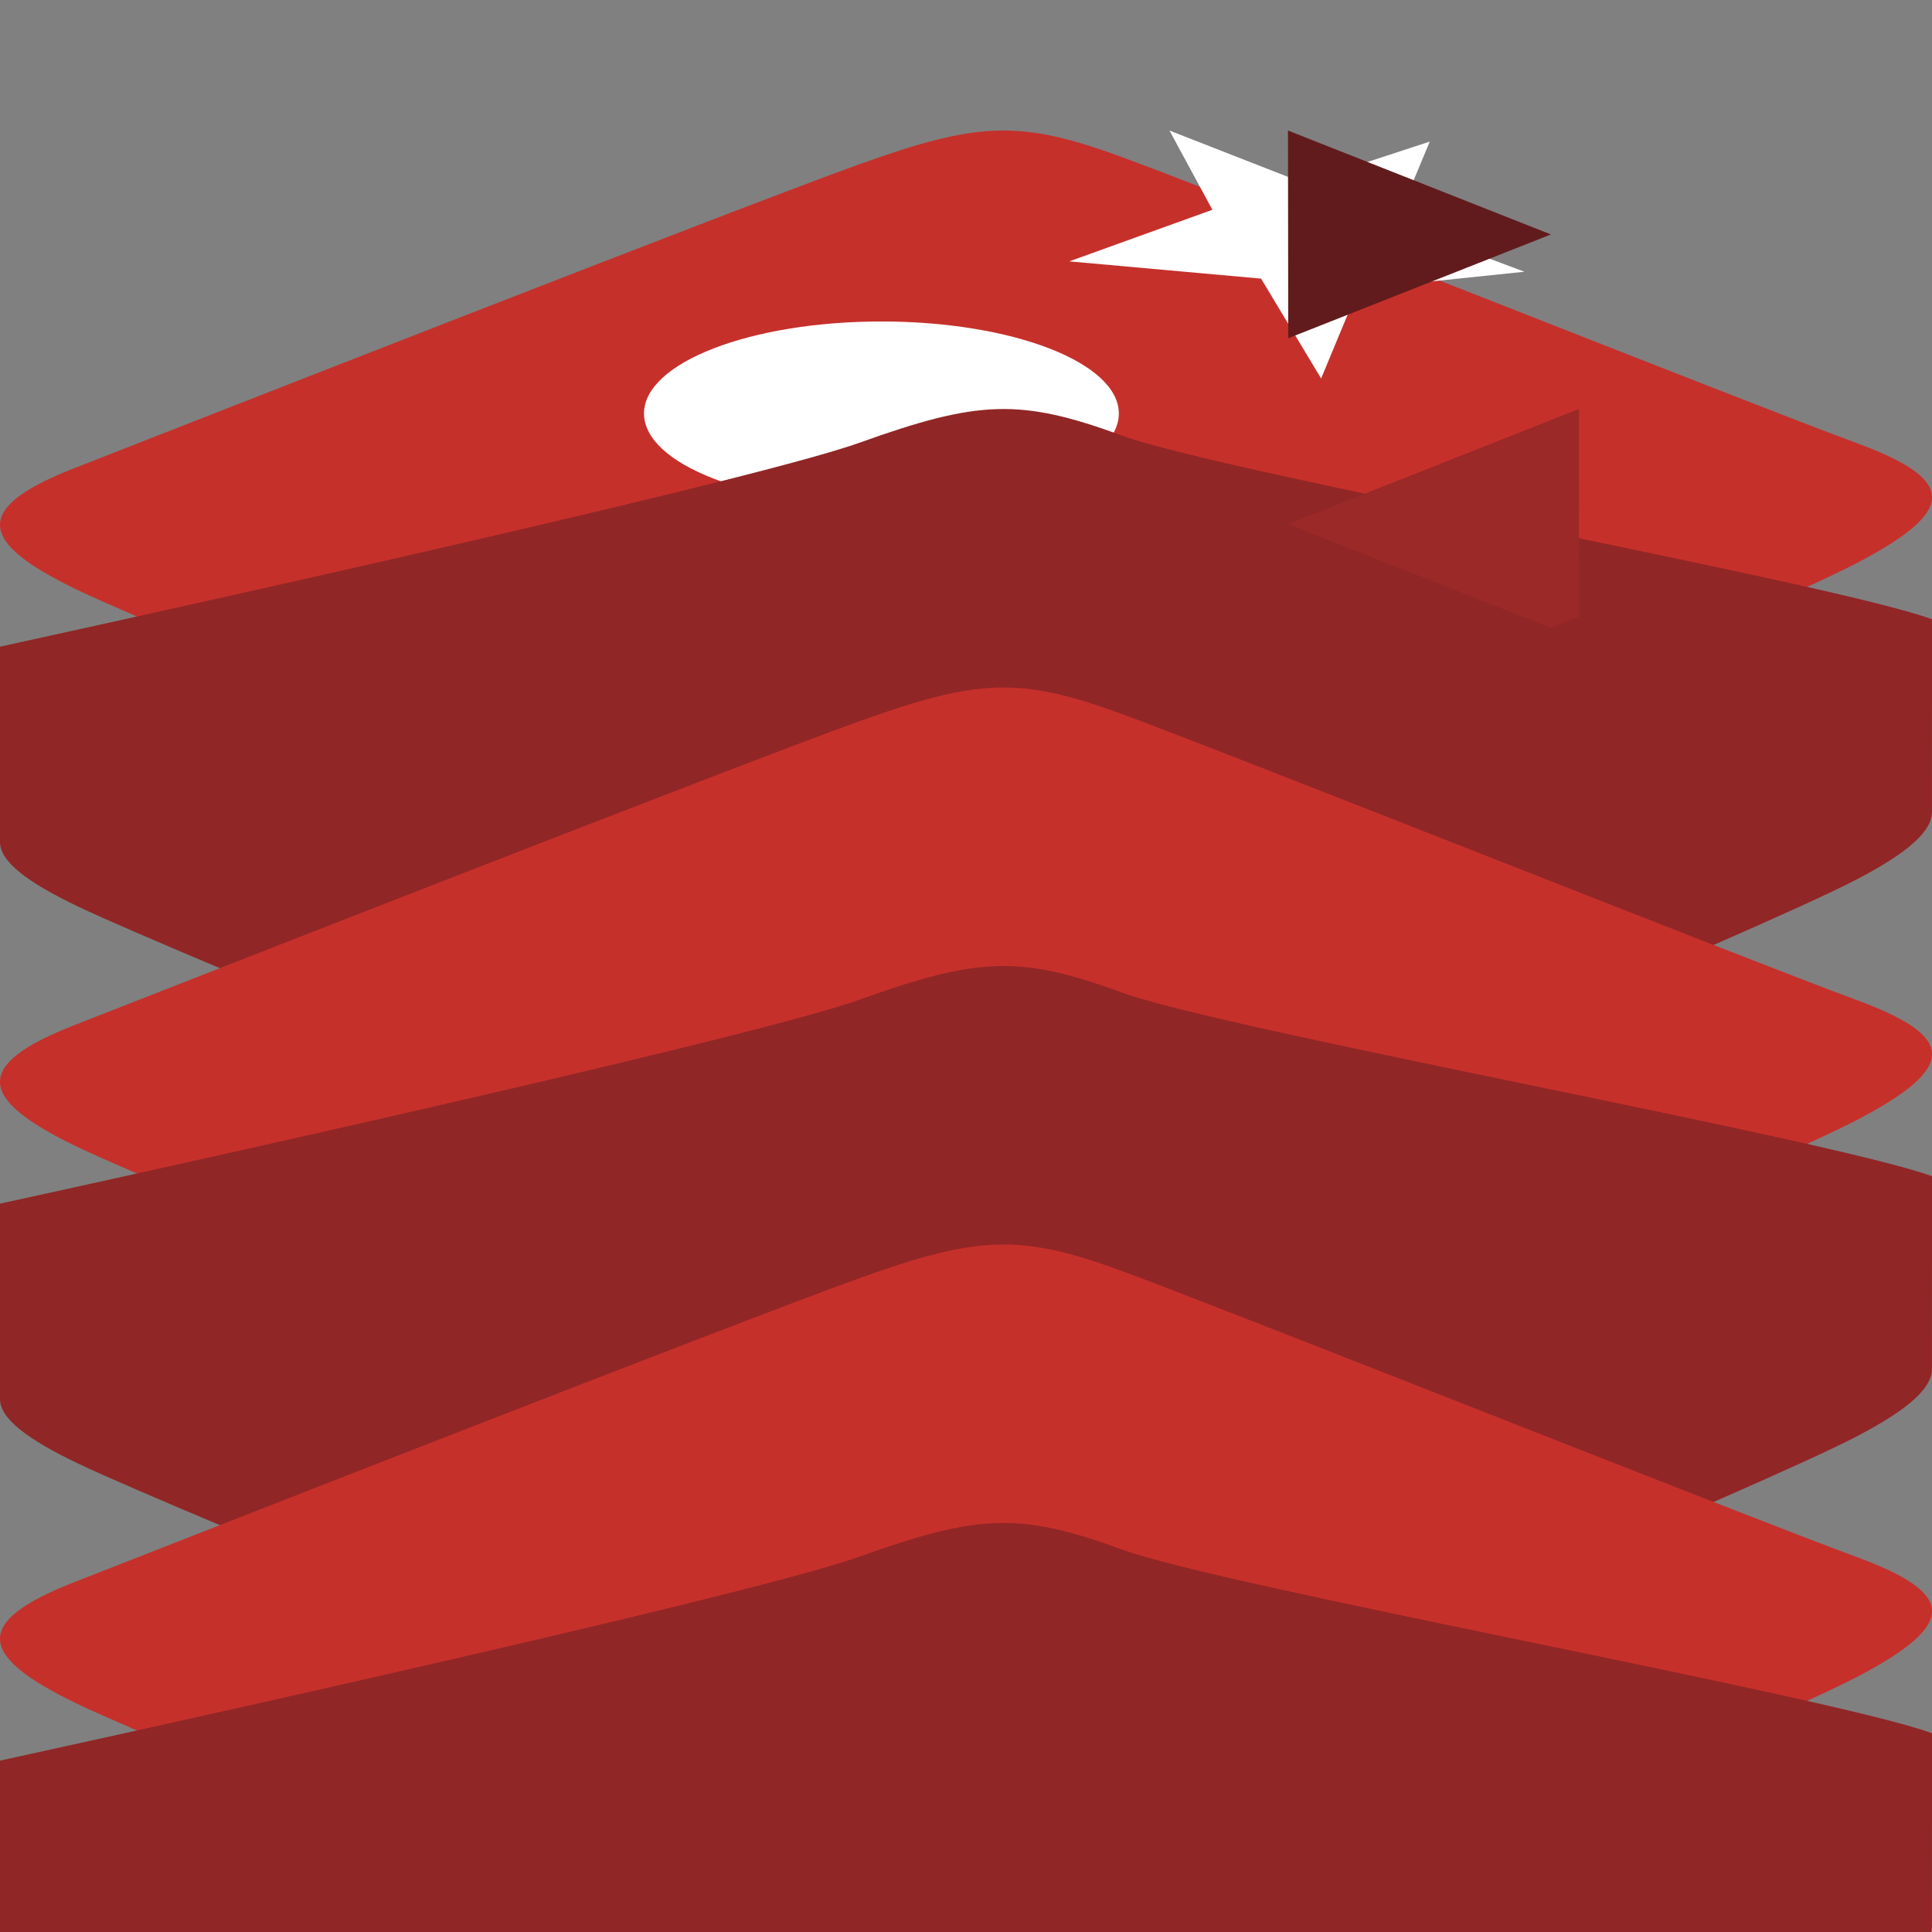
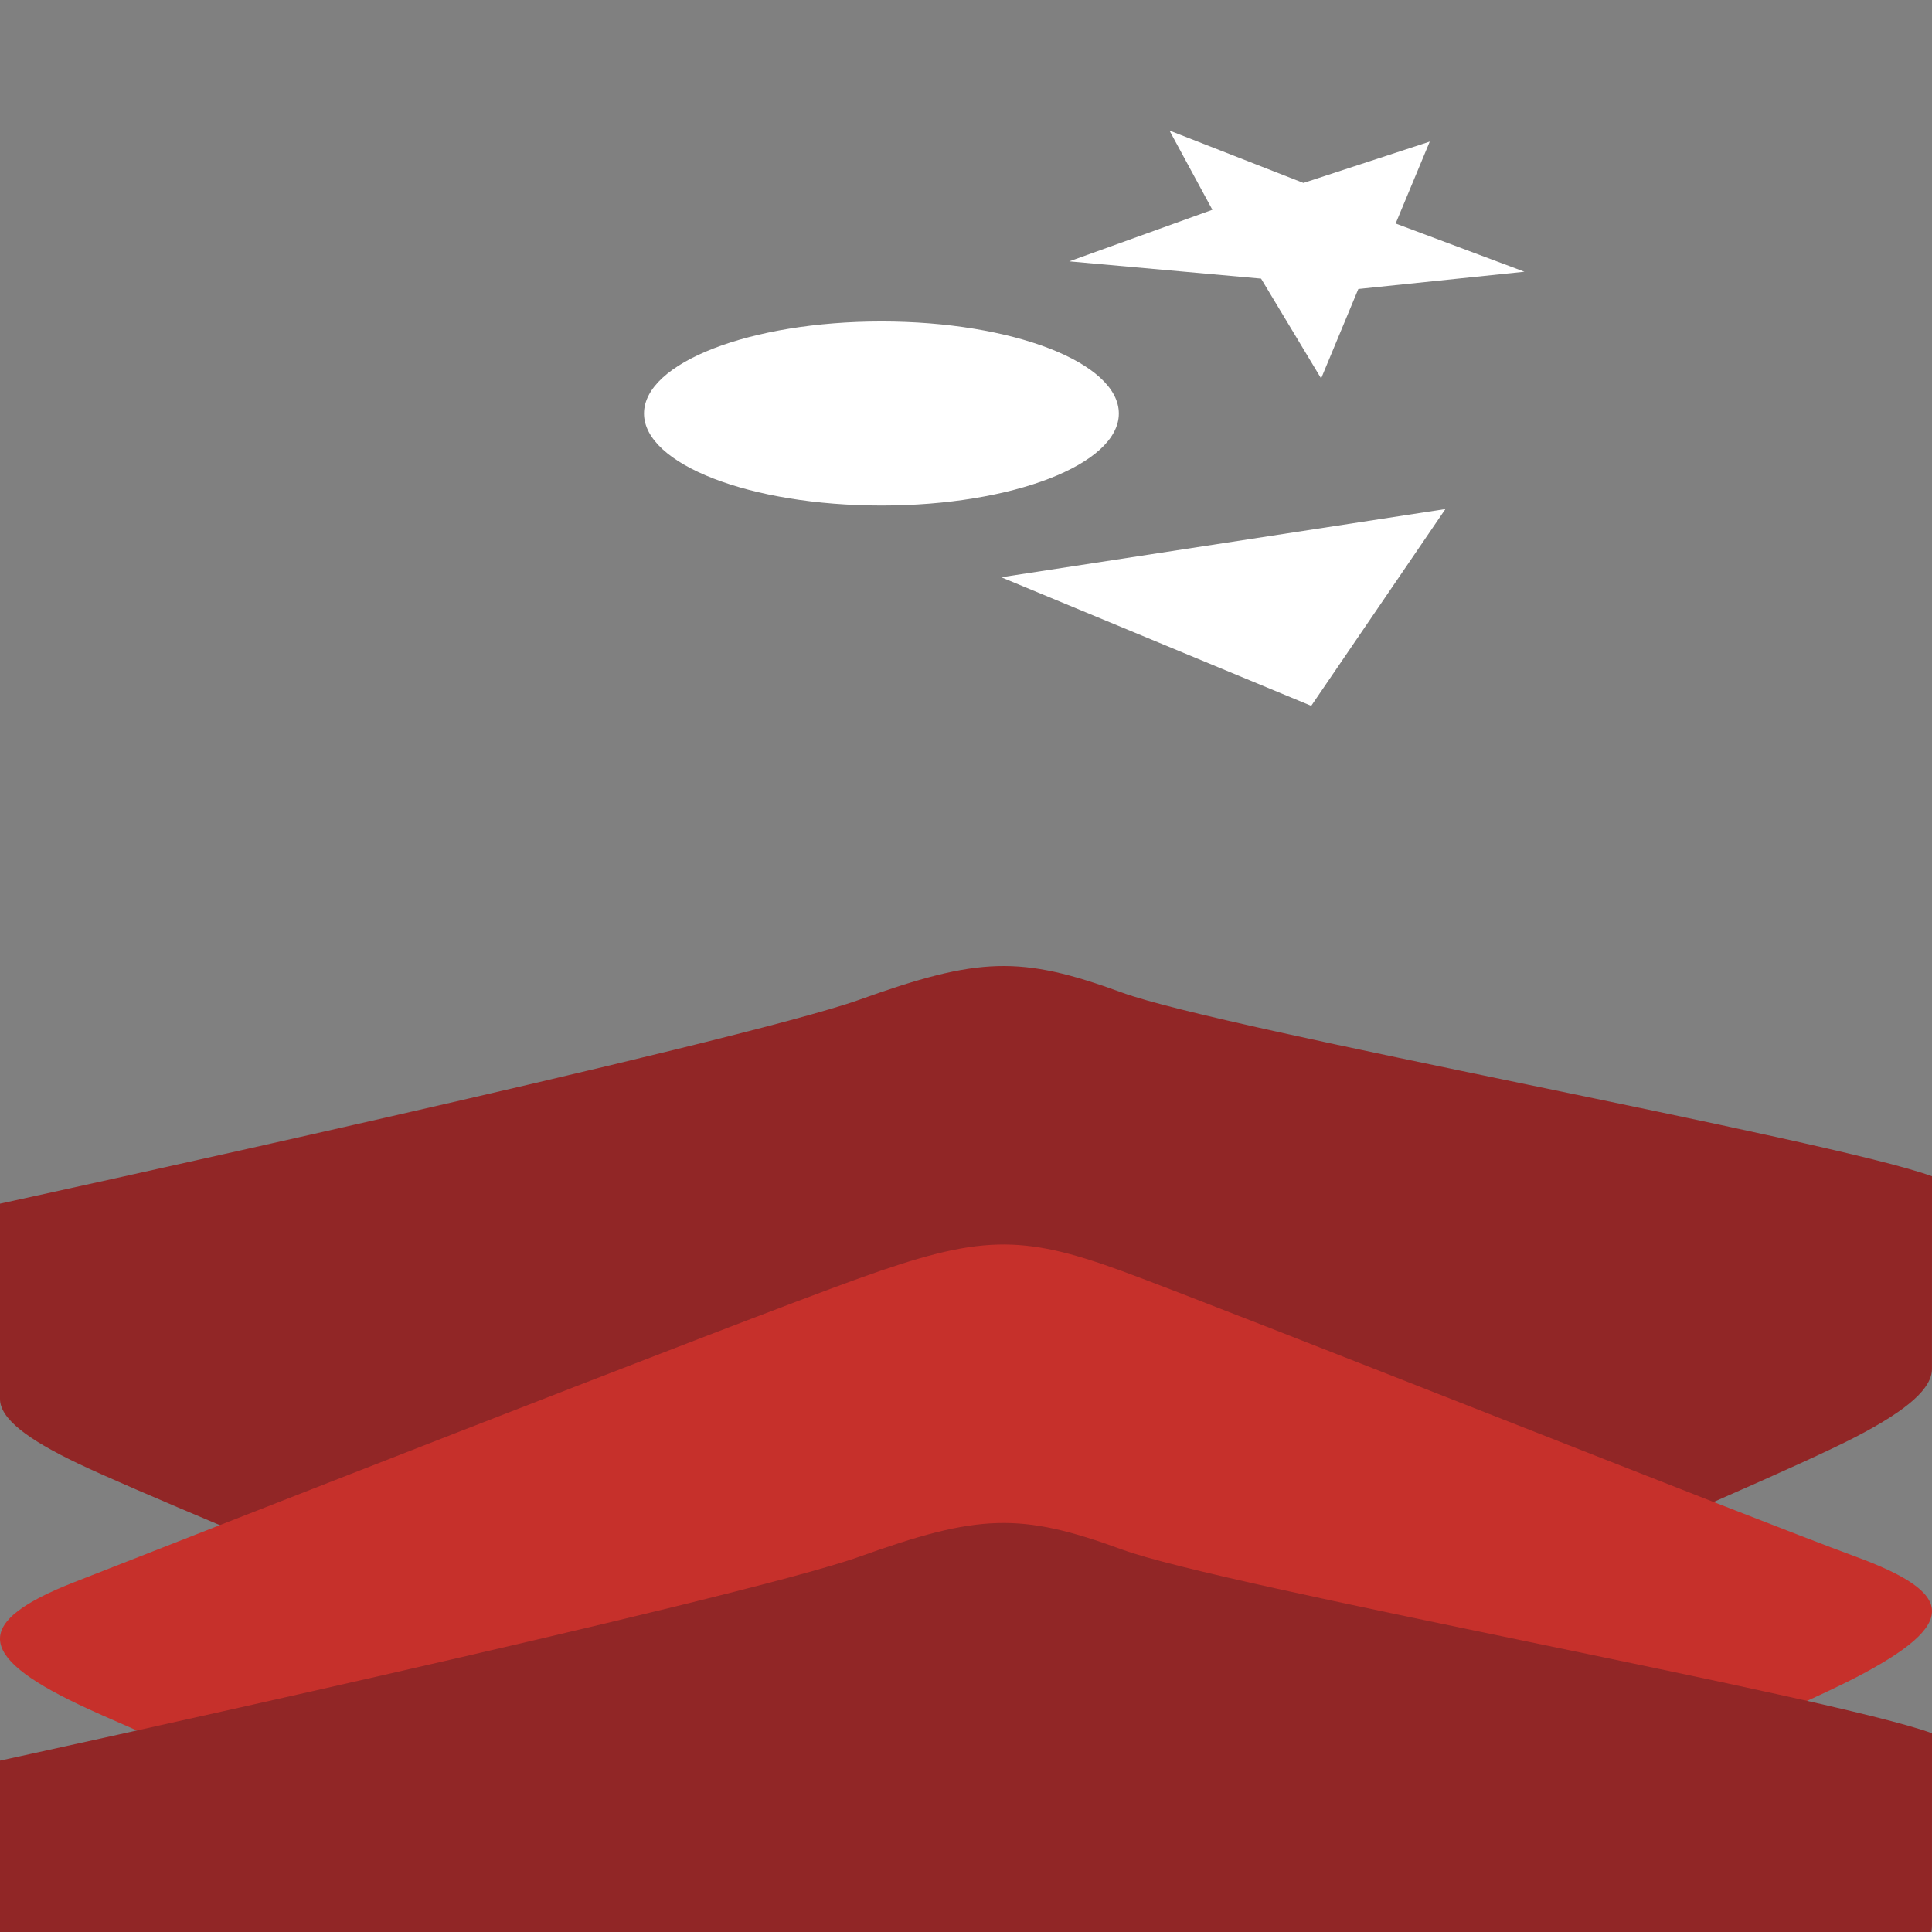
<svg xmlns="http://www.w3.org/2000/svg" width="74" height="74" viewBox="0 0 74 74" fill="none">
  <rect x="0" y="0" width="74" height="74" fill="#808080" stroke="none" />
  <g clip-path="url(#clip0_1410_6091)">
-     <path d="M71.099 21.577C67.15 23.635 46.693 32.046 42.338 34.317C37.983 36.587 35.563 36.565 32.123 34.921C28.683 33.276 6.913 24.482 2.992 22.608C-0.93 20.734 -1.012 19.443 2.84 17.935C6.692 16.426 28.342 7.933 32.918 6.291C37.493 4.649 39.081 4.59 42.974 6.017C46.868 7.443 67.203 15.537 71.051 16.947C74.9 18.356 75.048 19.518 71.099 21.577Z" fill="#C6302B" />
    <path d="M58.389 10.408L52.027 11.069L50.602 14.496L48.302 10.672L40.956 10.011L46.437 8.035L44.793 5L49.925 7.007L54.763 5.423L53.456 8.561L58.389 10.408ZM50.223 27.035L38.349 22.11L55.363 19.498L50.223 27.035ZM33.761 12.313C38.783 12.313 42.854 13.892 42.854 15.838C42.854 17.785 38.783 19.363 33.761 19.363C28.738 19.363 24.667 17.785 24.667 15.838C24.667 13.892 28.738 12.313 33.761 12.313Z" fill="white" />
-     <path d="M49.333 5L59.403 8.98L49.342 12.955L49.333 5Z" fill="#621B1C" />
-     <path d="M71.101 33.691C67.151 35.75 46.694 44.161 42.339 46.433C37.983 48.703 35.564 48.681 32.123 47.036C28.683 45.392 6.912 36.597 2.991 34.723C1.031 33.786 0 32.996 0 32.25V24.769C0 24.769 28.343 18.599 32.918 16.958C37.493 15.316 39.081 15.257 42.975 16.683C46.869 18.11 70.152 22.31 74 23.719L73.998 31.094C73.999 31.832 73.111 32.644 71.101 33.691Z" fill="#912626" />
-     <path d="M49.333 20.073L60.474 15.667L60.483 23.621L59.39 24.049L49.333 20.073Z" fill="#9A2928" />
-     <path d="M71.099 42.91C67.15 44.968 46.693 53.38 42.338 55.651C37.983 57.921 35.564 57.899 32.123 56.254C28.683 54.61 6.913 45.815 2.991 43.942C-0.93 42.068 -1.012 40.777 2.84 39.268C6.692 37.76 28.343 29.266 32.918 27.624C37.494 25.983 39.081 25.924 42.975 27.35C46.868 28.776 67.204 36.87 71.051 38.279C74.9 39.69 75.048 40.852 71.099 42.91Z" fill="#C6302B" />
    <path d="M71.101 55.025C67.151 57.084 46.694 65.495 42.339 67.767C37.983 70.037 35.564 70.015 32.123 68.37C28.683 66.726 6.912 57.931 2.991 56.057C1.031 55.12 0 54.331 0 53.583V46.103C0 46.103 28.343 39.933 32.918 38.291C37.493 36.65 39.081 36.59 42.975 38.017C46.869 39.443 70.152 43.643 74 45.053L73.998 52.428C73.999 53.167 73.111 53.978 71.101 55.025Z" fill="#912626" />
    <path d="M71.099 64.244C67.15 66.301 46.693 74.713 42.338 76.983C37.983 79.254 35.564 79.232 32.123 77.587C28.683 75.944 6.913 67.148 2.991 65.275C-0.93 63.401 -1.012 62.11 2.84 60.602C6.692 59.093 28.342 50.599 32.918 48.958C37.494 47.316 39.081 47.257 42.975 48.684C46.868 50.11 67.204 58.204 71.051 59.613C74.9 61.024 75.048 62.186 71.099 64.244Z" fill="#C6302B" />
    <path d="M71.101 76.359C67.151 78.417 46.694 86.829 42.339 89.099C37.983 91.37 35.564 91.348 32.123 89.704C28.683 88.059 6.912 79.265 2.991 77.39C1.031 76.454 0 75.663 0 74.916V67.436C0 67.436 28.343 61.266 32.918 59.624C37.493 57.983 39.081 57.924 42.975 59.35C46.869 60.777 70.152 64.977 74 66.387L73.998 73.761C73.999 74.5 73.111 75.311 71.101 76.359Z" fill="#912626" />
  </g>
  <defs>
    <clipPath id="clip0_1410_6091">
      <rect width="74" height="74" fill="white" />
    </clipPath>
  </defs>
</svg>